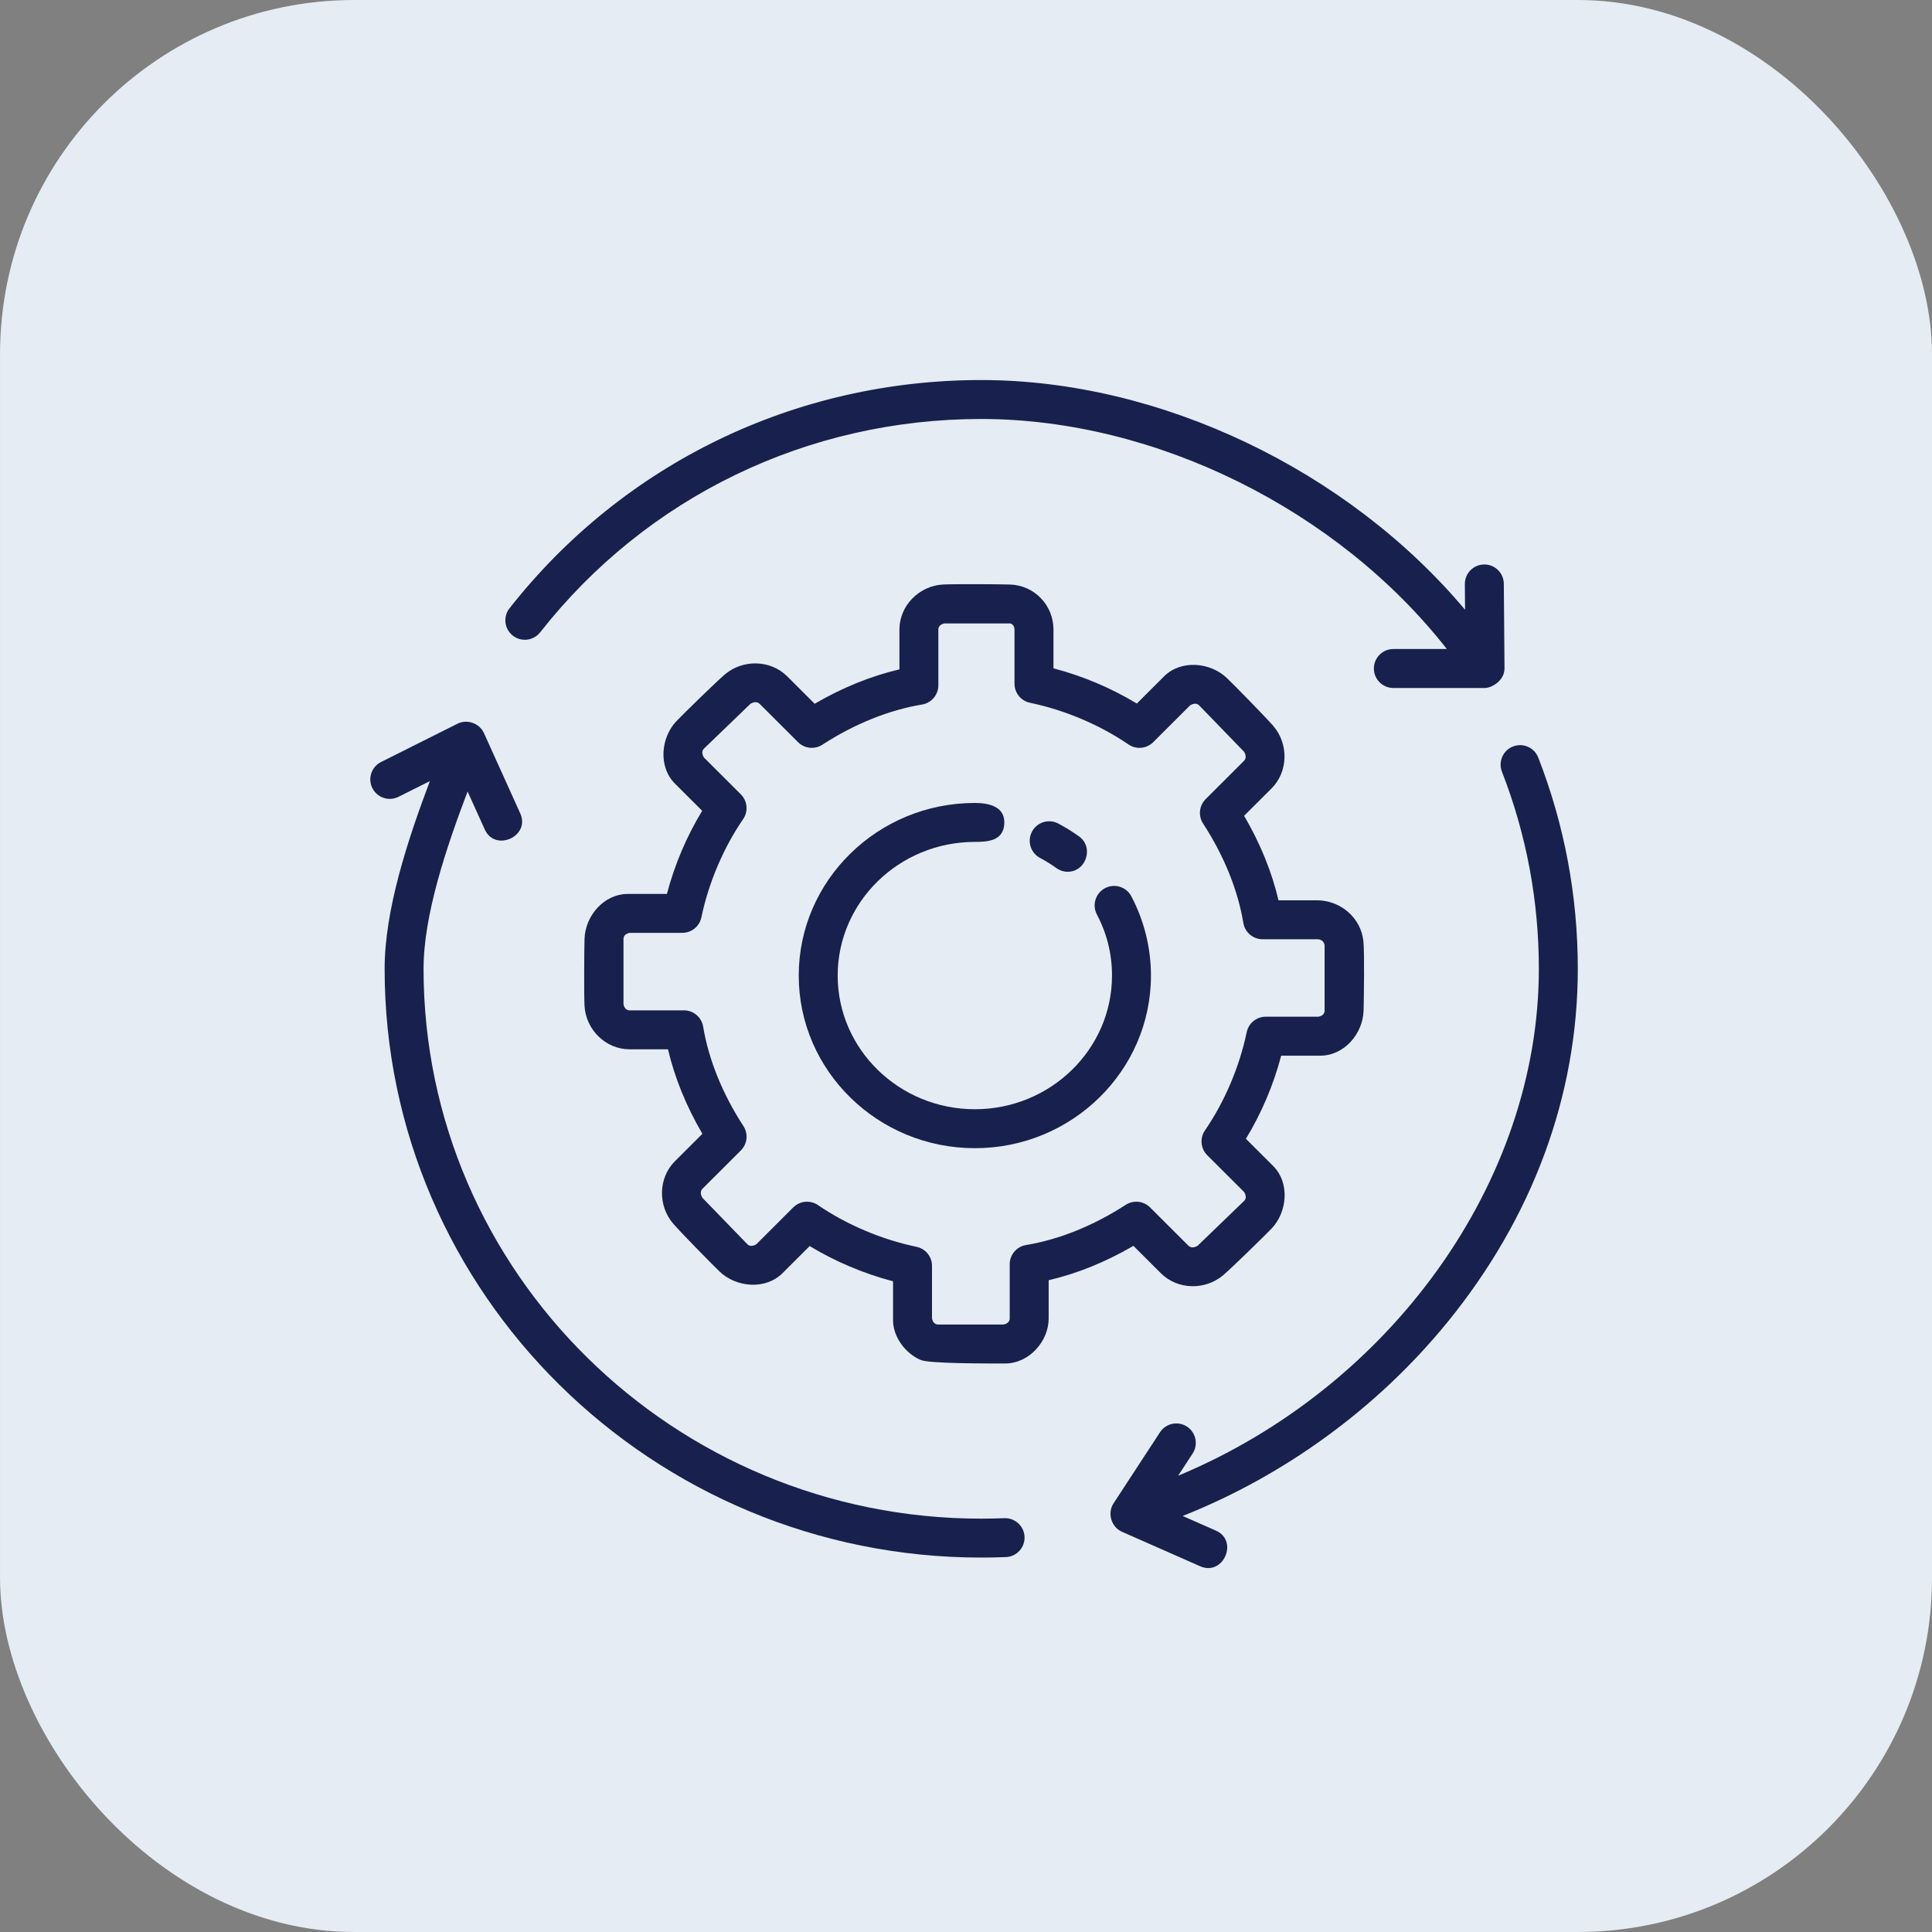
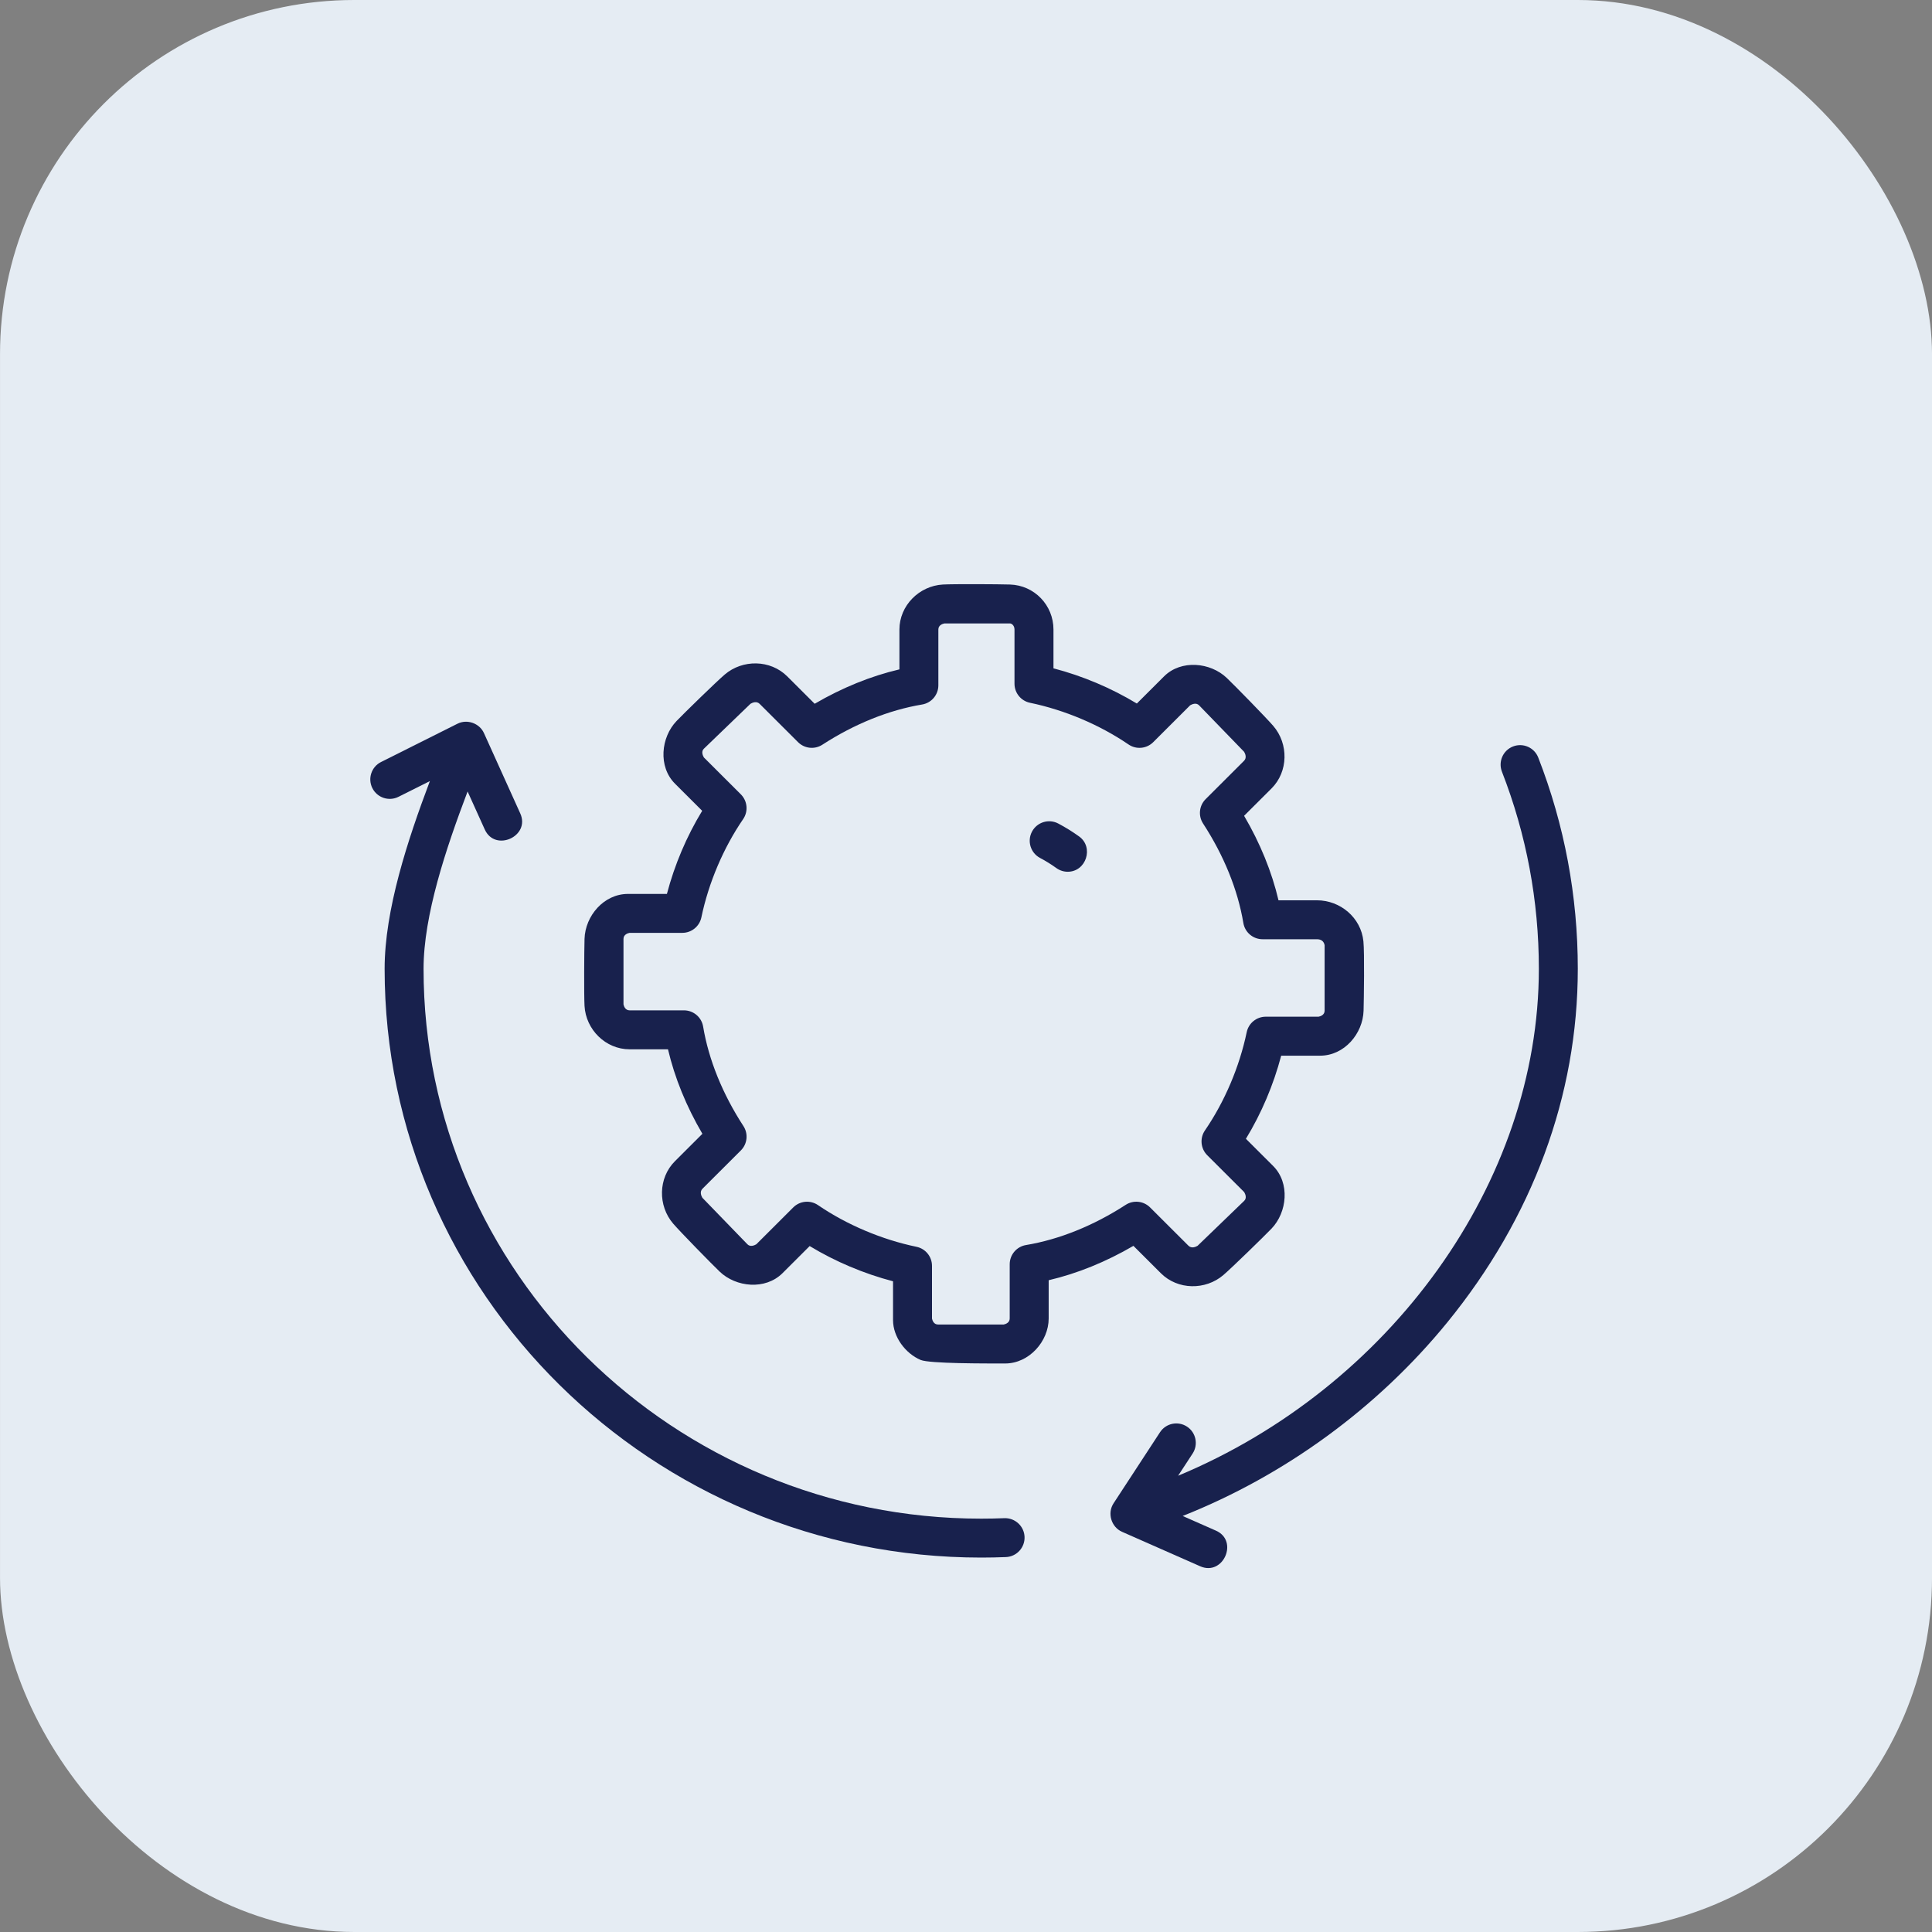
<svg xmlns="http://www.w3.org/2000/svg" width="120" height="120" viewBox="0 0 120 120" fill="none">
  <rect x="0" y="0" width="120" height="120" fill="#808080" stroke="none" />
  <rect x="0.001" width="120" height="120" rx="22" fill="#E5ECF3" />
-   <path d="M60.55 71.316C54.518 71.316 49.611 66.507 49.611 60.595C49.611 54.683 54.518 49.873 60.55 49.873C61.405 49.873 62.447 50.084 62.378 51.178C62.312 52.223 61.365 52.292 60.55 52.292C55.852 52.292 52.03 56.017 52.03 60.595C52.03 65.173 55.852 68.897 60.55 68.897C65.247 68.897 69.069 65.172 69.069 60.595C69.069 59.257 68.753 57.981 68.13 56.801C67.818 56.211 68.044 55.479 68.635 55.166C69.225 54.854 69.958 55.079 70.269 55.672C71.067 57.181 71.488 58.884 71.488 60.595C71.488 66.507 66.582 71.316 60.55 71.316V71.316Z" fill="#18214D" />
  <path d="M66.319 54.146C66.074 54.146 65.826 54.071 65.612 53.917C65.292 53.687 64.952 53.475 64.602 53.29C64.011 52.977 63.786 52.246 64.098 51.655C64.41 51.065 65.142 50.838 65.733 51.152C66.182 51.389 66.617 51.659 67.027 51.955C67.956 52.624 67.465 54.146 66.319 54.146Z" fill="#18214D" />
-   <path d="M93.448 41.511L93.405 36.259C93.4 35.595 92.859 35.06 92.195 35.06C92.192 35.06 92.189 35.06 92.185 35.06C91.517 35.065 90.98 35.611 90.985 36.279L90.998 37.873C83.736 29.225 72.103 23.605 60.945 23.605C49.407 23.605 38.726 28.773 31.647 37.782C31.234 38.307 31.326 39.067 31.851 39.479C32.376 39.892 33.136 39.801 33.55 39.276C40.168 30.854 50.153 26.024 60.945 26.024C71.792 26.024 83.12 31.689 89.864 40.312H86.544C85.876 40.312 85.334 40.854 85.334 41.522C85.334 42.19 85.876 42.732 86.544 42.732H92.238C92.628 42.731 93.448 42.296 93.448 41.511V41.511Z" fill="#18214D" />
  <path d="M95.543 47.052C95.301 46.43 94.599 46.122 93.977 46.364C93.354 46.606 93.046 47.308 93.288 47.931C94.809 51.834 95.581 55.953 95.581 60.175C95.581 73.44 86.341 86.177 73.174 91.661L74.076 90.282C74.441 89.723 74.284 88.973 73.725 88.609C73.165 88.244 72.416 88.4 72.05 88.96L69.165 93.374C68.763 93.986 69.022 94.847 69.689 95.142L74.55 97.286C75.977 97.912 76.953 95.702 75.526 95.072L73.458 94.16C79.806 91.64 85.56 87.449 89.891 82.139C95.197 75.633 98 68.039 98 60.175C98 55.652 97.173 51.237 95.543 47.052C95.3 46.43 97.173 51.237 95.543 47.052V47.052Z" fill="#18214D" />
  <path d="M62.38 94.297C61.904 94.316 61.425 94.326 60.944 94.326C41.846 94.326 26.308 79.006 26.308 60.175C26.308 56.844 27.709 52.677 29.043 49.16L30.11 51.521C30.754 52.944 32.956 51.943 32.315 50.525L30.06 45.535C29.782 44.922 29.018 44.65 28.416 44.951L23.668 47.329C23.071 47.628 22.829 48.355 23.128 48.952C23.428 49.549 24.156 49.792 24.752 49.491L26.7 48.516C25.32 52.175 23.89 56.513 23.89 60.175C23.89 80.339 40.513 96.744 60.945 96.744C61.458 96.744 61.968 96.733 62.476 96.713C63.144 96.687 63.663 96.124 63.637 95.457C63.61 94.79 63.046 94.272 62.38 94.297C61.904 94.316 63.046 94.272 62.38 94.297V94.297Z" fill="#18214D" />
  <path d="M62.436 84.688C61.249 84.688 57.729 84.701 57.181 84.468C56.238 84.066 55.468 83.042 55.468 81.992V79.583C53.645 79.105 51.885 78.361 50.29 77.395L48.597 79.085C47.533 80.135 45.721 79.959 44.7 78.983C44.202 78.505 42.262 76.524 41.813 76.003C40.856 74.89 40.877 73.166 41.923 72.123L43.627 70.422C42.631 68.724 41.904 66.939 41.49 65.174H39.104C37.617 65.174 36.388 63.952 36.306 62.478C36.268 61.789 36.286 59.01 36.306 58.318C36.348 56.892 37.501 55.523 39.005 55.523H41.423C41.902 53.705 42.646 51.949 43.614 50.361L41.924 48.674C40.866 47.616 41.049 45.795 42.026 44.779C42.504 44.282 44.49 42.345 45.013 41.898C46.125 40.946 47.849 40.967 48.894 42.008L50.601 43.712C52.304 42.716 54.094 41.99 55.865 41.576V39.101C55.865 37.613 57.092 36.388 58.564 36.306C59.254 36.268 62.04 36.284 62.734 36.306C64.242 36.353 65.433 37.585 65.433 39.101V41.511C67.255 41.988 69.016 42.732 70.611 43.698L72.304 42.008C73.365 40.955 75.183 41.137 76.2 42.111C76.699 42.588 78.639 44.569 79.087 45.09C80.044 46.203 80.023 47.927 78.977 48.971L77.273 50.671C78.27 52.368 78.996 54.153 79.41 55.919H81.796C83.249 55.919 84.535 56.994 84.684 58.465C84.756 59.177 84.714 62.063 84.694 62.775C84.652 64.202 83.5 65.57 81.995 65.57H79.577C79.098 67.387 78.354 69.142 77.386 70.733L79.076 72.419C80.135 73.477 79.951 75.298 78.974 76.314C78.496 76.811 76.51 78.747 75.987 79.194C74.874 80.148 73.151 80.128 72.106 79.085L70.399 77.382C68.696 78.377 66.906 79.103 65.135 79.517V81.893C65.135 83.319 63.91 84.688 62.436 84.688V84.688ZM57.887 81.896C57.913 82.019 58 82.268 58.266 82.268H62.34C62.465 82.242 62.715 82.156 62.715 81.892V78.525C62.715 77.934 63.143 77.429 63.727 77.332C65.789 76.989 67.93 76.125 69.919 74.835C70.398 74.525 71.028 74.591 71.432 74.994L73.814 77.371C74.006 77.563 74.263 77.45 74.384 77.379L77.282 74.583C77.455 74.411 77.351 74.166 77.279 74.043L74.985 71.754C74.572 71.342 74.512 70.694 74.841 70.213C76.065 68.428 76.986 66.262 77.435 64.112C77.552 63.551 78.046 63.149 78.619 63.149H81.9C82.023 63.124 82.274 63.038 82.274 62.775V58.707C82.225 58.462 82.064 58.338 81.796 58.338H78.42C77.829 58.338 77.324 57.911 77.227 57.327C76.884 55.271 76.018 53.136 74.726 51.152C74.413 50.672 74.48 50.039 74.885 49.635L77.267 47.257C77.455 47.07 77.345 46.816 77.275 46.696L74.473 43.804C74.298 43.63 74.048 43.735 73.924 43.806L71.629 46.097C71.218 46.508 70.572 46.568 70.093 46.239C68.304 45.019 66.132 44.099 63.975 43.651C63.414 43.535 63.012 43.039 63.012 42.467V39.099C63.012 38.866 62.849 38.723 62.733 38.723H58.658C58.534 38.749 58.283 38.835 58.283 39.099V42.566C58.283 43.157 57.855 43.662 57.271 43.759C55.21 44.102 53.069 44.965 51.079 46.255C50.601 46.566 49.97 46.499 49.567 46.096L47.184 43.719C46.993 43.528 46.736 43.641 46.615 43.712L43.716 46.507C43.543 46.679 43.648 46.924 43.719 47.047L46.014 49.337C46.427 49.75 46.487 50.397 46.157 50.878C44.934 52.661 44.013 54.828 43.564 56.979C43.447 57.539 42.952 57.941 42.38 57.941H39.101C38.977 57.968 38.726 58.053 38.726 58.317V62.382C38.752 62.504 38.838 62.754 39.104 62.754H42.48C43.072 62.754 43.576 63.181 43.673 63.764C44.016 65.82 44.881 67.955 46.174 69.94C46.487 70.42 46.421 71.053 46.015 71.457L43.633 73.834C43.445 74.022 43.556 74.276 43.626 74.396L46.427 77.288C46.603 77.463 46.852 77.357 46.976 77.285L49.271 74.994C49.682 74.584 50.328 74.524 50.808 74.852C52.596 76.073 54.768 76.993 56.925 77.441C57.486 77.557 57.888 78.052 57.888 78.625V81.896H57.887Z" fill="#18214D" />
</svg>